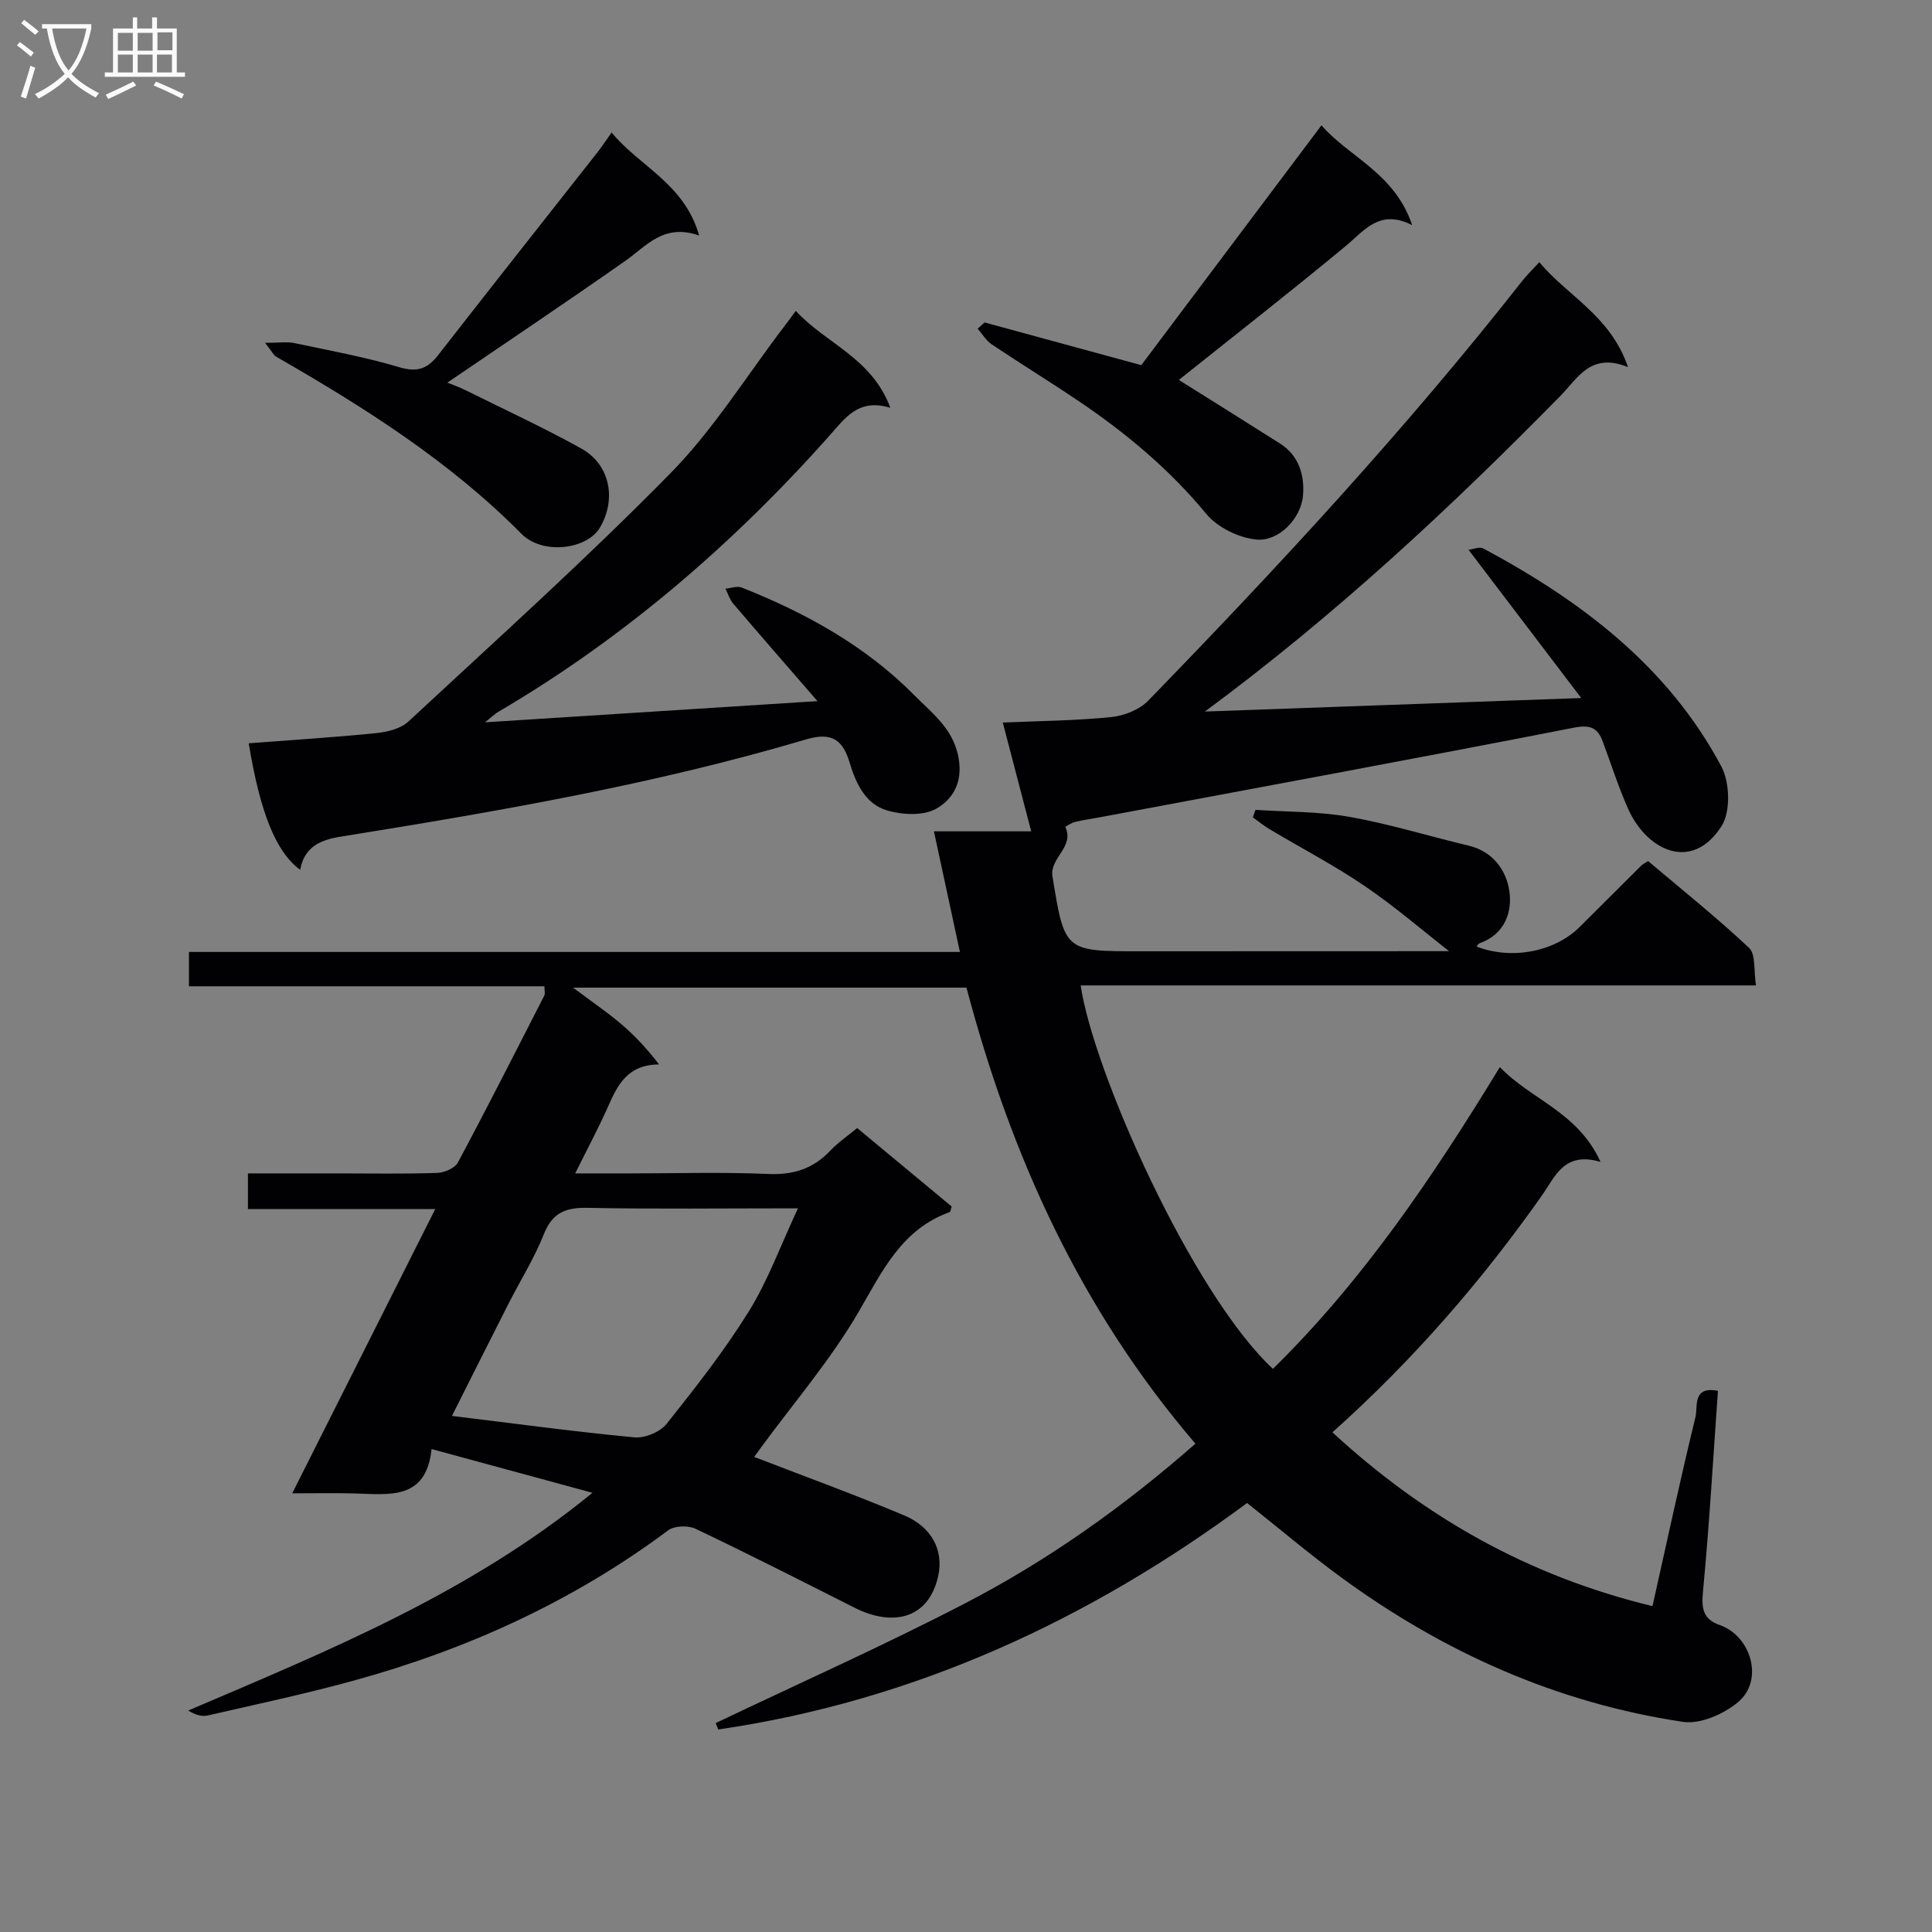
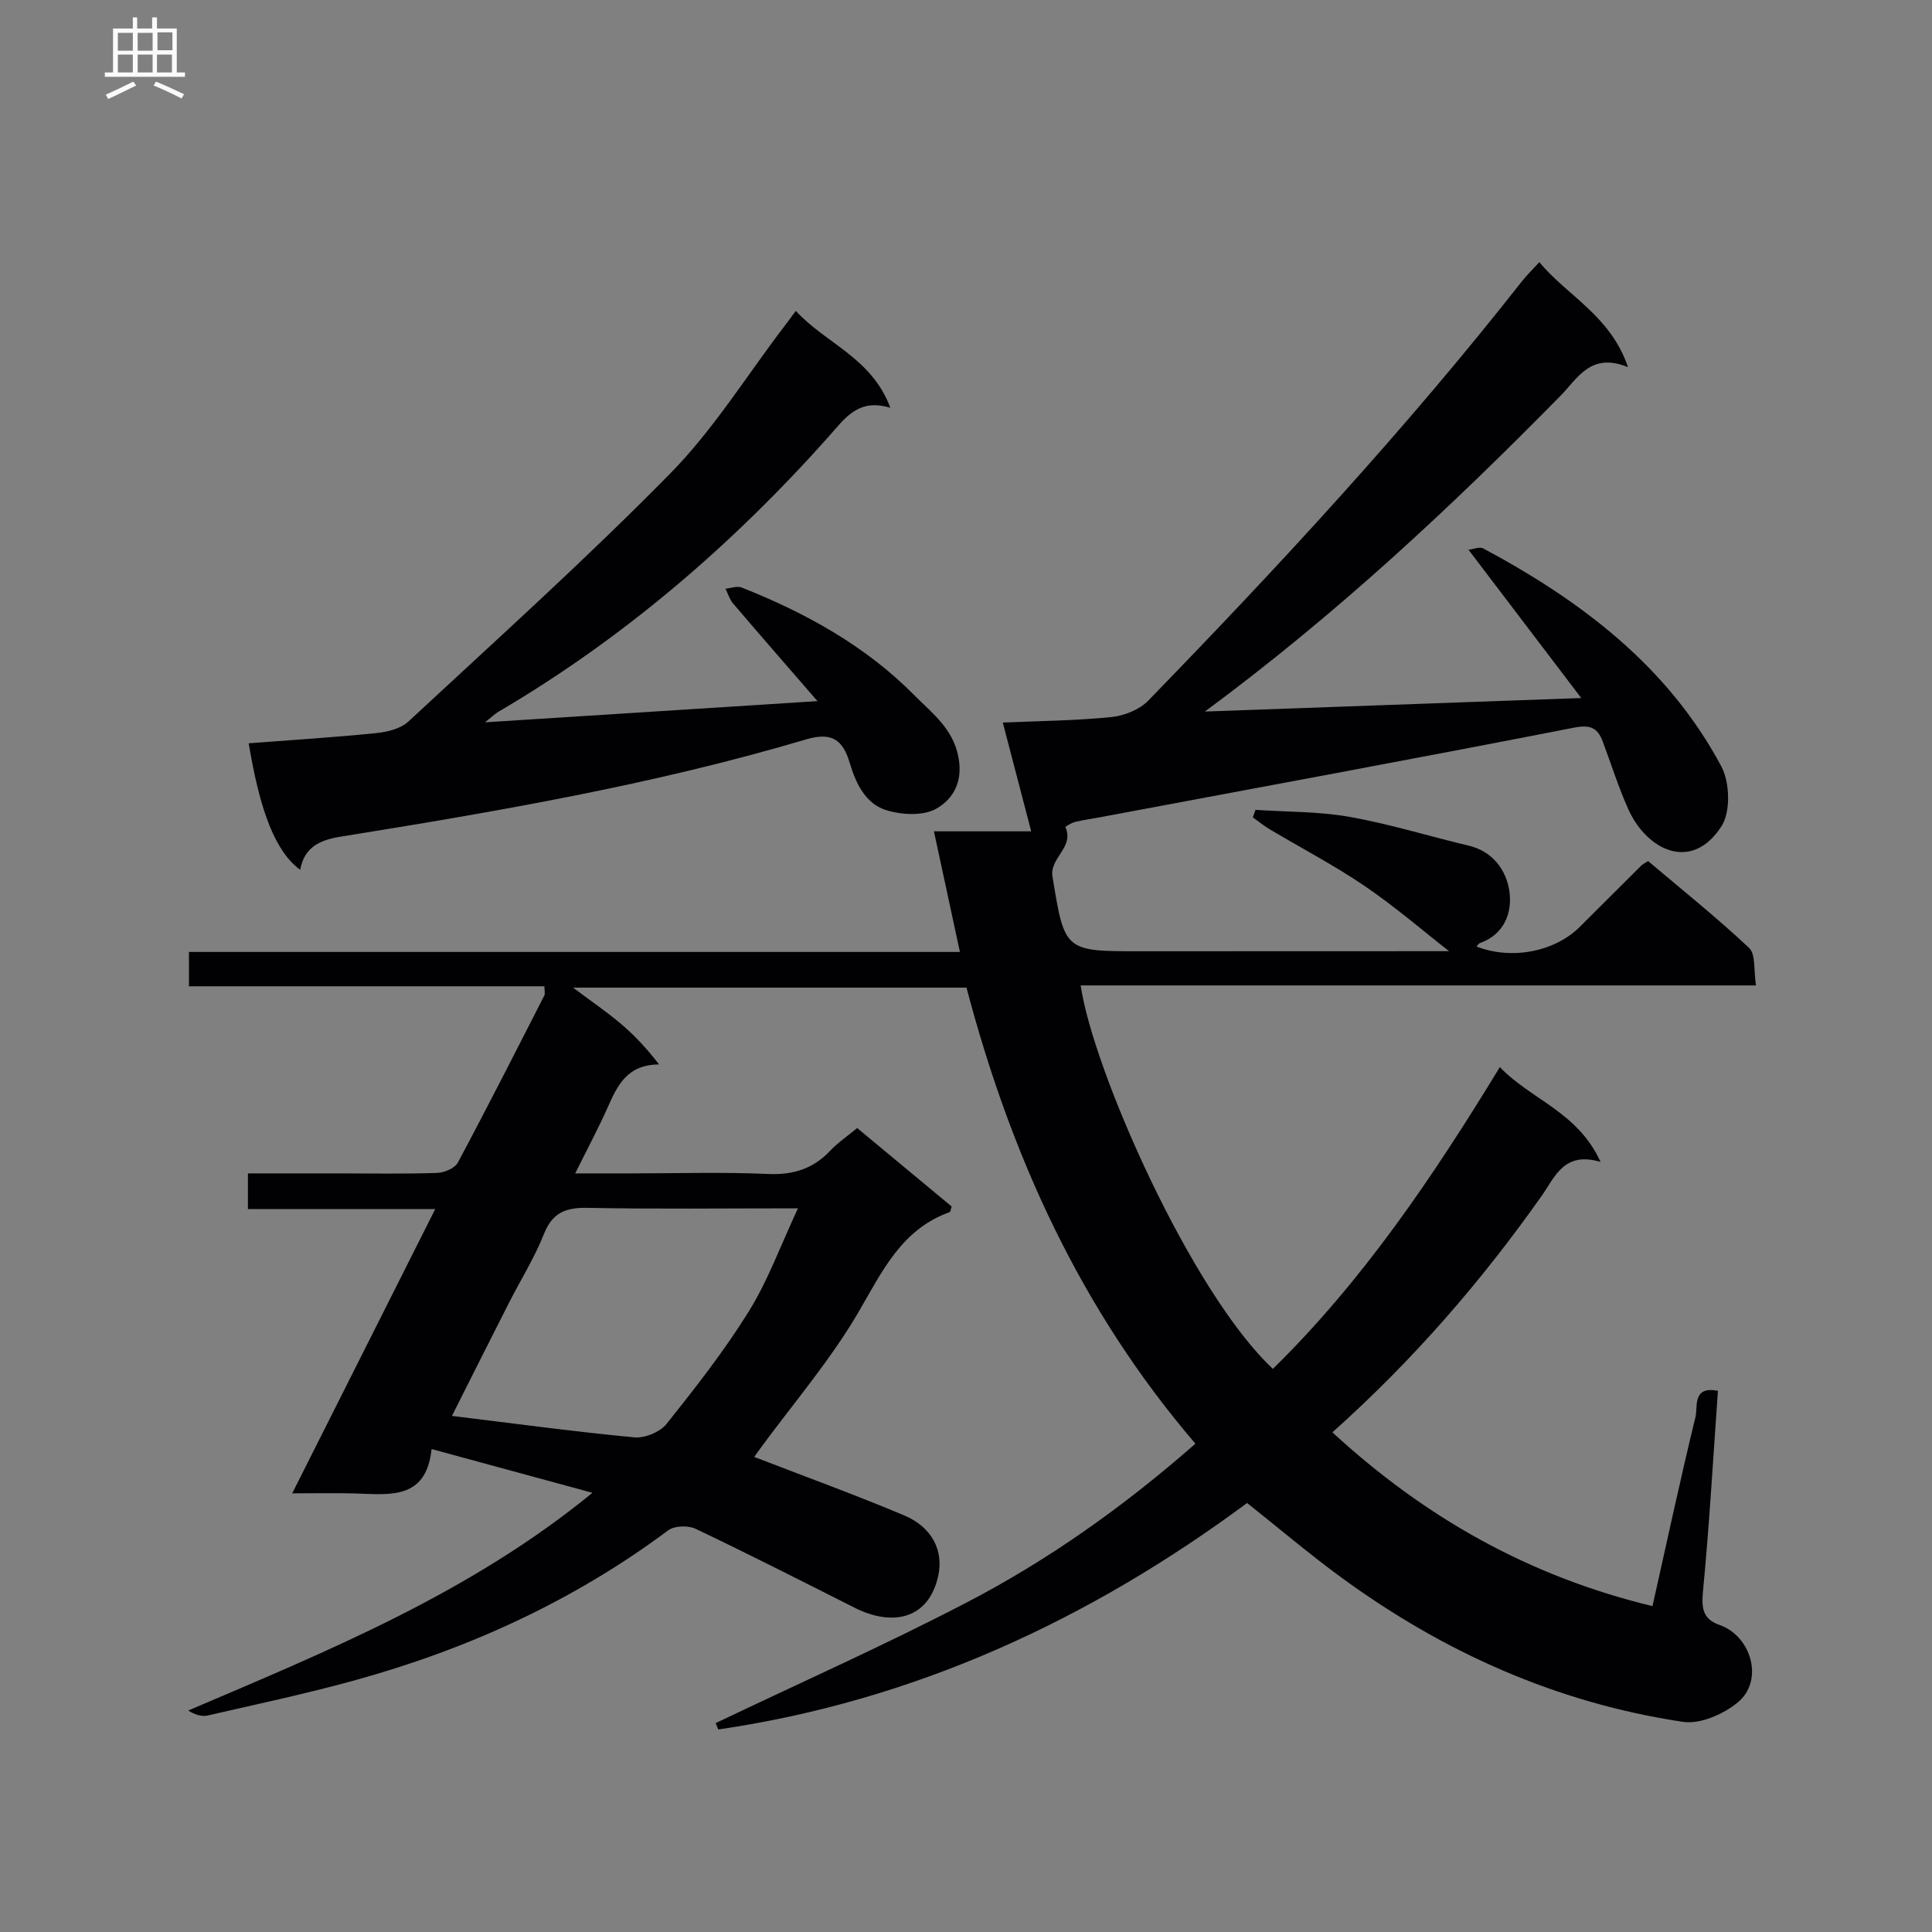
<svg xmlns="http://www.w3.org/2000/svg" enable-background="new 0 0 400 400" viewBox="0 0 400 400">
  <rect x="0" y="0" width="400" height="400" fill="#808080" stroke="none" />
  <g fill="#010104">
    <path d="m247.5 298.9c-23.83-27.82-38.21-59.63-47.4-94.42-26.55 0-53.27 0-81.45 0 3.93 2.95 7 5.03 9.82 7.42 2.81 2.38 5.37 5.07 7.98 8.48-6.53.03-8.58 4.25-10.57 8.75-1.94 4.38-4.22 8.61-6.79 13.81h11.45c9.5 0 19.01-.3 28.49.12 5.22.23 9.34-1.08 12.88-4.84 1.58-1.67 3.53-2.99 5.56-4.67 6.67 5.53 13.17 10.93 19.56 16.24-.21.64-.24 1.1-.4 1.16-9.98 3.58-13.95 12.23-18.88 20.69-5.82 9.98-13.48 18.88-20.34 28.25-.46.63-.91 1.27-1.26 1.75 10.51 4.06 20.89 7.83 31.06 12.11 5.73 2.41 8.21 7.28 7.03 12.57-2.02 9.04-9.59 10.43-17.27 6.56-10.95-5.52-21.88-11.09-32.96-16.36-1.54-.73-4.38-.65-5.67.32-19.73 14.72-41.7 24.7-65.32 31.17-9.91 2.72-19.98 4.86-30.01 7.16-1.22.28-2.6-.13-4.04-1.02 29.1-12.44 58.24-24.26 83.69-45.08-11.54-3.14-22.05-6-33.31-9.06-1.11 10.66-8.78 9.39-15.97 9.19-3.99-.11-7.98-.02-12.88-.02 9.96-19.8 19.62-38.99 29.61-58.85-13.31 0-25.88 0-38.78 0 0-2.53 0-4.6 0-7.39h18.68c6.83 0 13.67.13 20.5-.1 1.49-.05 3.67-.98 4.3-2.17 6.12-11.44 11.98-23.01 17.89-34.57.19-.38.02-.94.02-1.9-24.49 0-48.9 0-73.6 0 0-2.54 0-4.6 0-7.11h159.62c-1.84-8.53-3.55-16.5-5.38-24.97h20.14c-1.96-7.51-3.78-14.48-5.88-22.52 7.74-.34 15.14-.4 22.47-1.14 2.66-.27 5.81-1.52 7.63-3.39 27.04-27.83 53.39-56.29 77.39-86.84 1.01-1.29 2.2-2.43 3.59-3.95 5.83 7.02 14.73 11.06 18.36 21.73-7.73-3.15-10.4 2.29-13.97 5.93-22.77 23.17-46.48 45.31-73.63 65.38 26.3-.95 51.49-1.85 77.92-2.8-7.95-10.46-15.44-20.31-23.34-30.7 1.01-.11 2.28-.68 3.04-.28 20.27 10.85 38.24 24.4 49.3 45.13 1.77 3.31 1.96 9.42.03 12.4-6.22 9.65-15.54 4.89-19.32-3.6-2.02-4.53-3.52-9.3-5.26-13.95-1.1-2.93-2.65-3.52-6.08-2.84-32.55 6.36-65.17 12.37-97.77 18.48-1.79.34-3.6.58-5.37 1-.76.18-2.06 1.01-2.05 1.05 1.96 4.17-3.28 6.41-2.66 10.23 2.52 15.51 2.49 15.52 18.15 15.51 21.33 0 42.66-.01 64-.02.33 0 .65-.09-.02.01-5.45-4.25-11.22-9.24-17.48-13.5-6.3-4.28-13.1-7.83-19.66-11.74-1.23-.73-2.34-1.65-3.51-2.48.19-.52.37-1.03.56-1.55 6.51.44 13.12.32 19.5 1.46 8.3 1.47 16.41 4 24.63 5.95 5.08 1.2 7.82 5.19 8.43 9.44.63 4.3-.97 8.94-6.13 10.75-.27.1-.45.46-.67.7 7.23 2.82 16.18 1.11 21.37-4.07 4.25-4.24 8.5-8.47 12.75-12.7.23-.23.55-.37 1.4-.93 6.91 5.85 14.16 11.65 20.91 17.98 1.4 1.32.93 4.63 1.43 7.77-46.99 0-93.36 0-139.82 0 2.62 17.8 23.02 63.71 39.8 79.39 18.62-18.27 33.09-39.67 46.99-62.48 6.45 6.76 16.09 9.22 20.85 19.63-7.57-2.24-9.4 3.05-12.14 6.95-12.51 17.75-26.65 34.08-43.38 49.04 19.15 17.63 40.7 29.81 66.27 35.98 3-13.41 5.78-26.34 8.91-39.19.5-2.07-.71-6.44 4.64-5.38-.99 13.88-1.78 27.76-3.1 41.58-.33 3.52.01 5.7 3.48 6.91 6.47 2.26 9.25 11.44 3.73 16.01-2.96 2.45-7.79 4.57-11.36 4.03-26.11-3.91-49.61-14.42-70.85-29.98-6.54-4.79-12.74-10.06-19.38-15.33-32.65 24.18-68.84 40.96-109.49 46.89-.18-.44-.36-.88-.54-1.32 17.26-8.24 34.76-16.03 51.72-24.84 17.03-8.83 32.64-19.88 47.61-33.01zm-153.93-5.75c13.06 1.59 25.39 3.27 37.77 4.44 2.16.2 5.32-1.1 6.66-2.78 6-7.52 11.97-15.15 17.04-23.31 3.95-6.36 6.54-13.56 10.17-21.33-15.59 0-29.56.18-43.52-.1-4.54-.09-7.31.96-9.09 5.45-1.95 4.93-4.82 9.49-7.23 14.23-3.97 7.8-7.89 15.62-11.8 23.4z" />
    <path d="m164.76 64.36c6.18 6.77 15.73 9.68 19.58 20.08-6.7-2.09-9.5 2.29-12.75 5.93-19.95 22.38-42.43 41.75-68.36 56.97-.79.46-1.46 1.14-2.82 2.21 22.95-1.46 45.02-2.87 68.84-4.39-6.35-7.32-11.94-13.73-17.46-20.2-.73-.86-1.07-2.04-1.59-3.08 1.13-.1 2.43-.61 3.38-.23 13.24 5.25 25.6 12.06 35.69 22.26 3.93 3.97 8.65 7.36 9.34 14.08.5 4.83-1.95 7.85-4.76 9.44-2.69 1.52-7.07 1.3-10.26.34-4.36-1.31-6.38-5.52-7.65-9.78-1.4-4.7-3.6-6.52-9.03-4.91-31.54 9.36-63.91 14.92-96.33 20.13-4.34.7-7.56 2.14-8.43 6.87-5.02-3.68-8.27-11.76-10.66-26.19 8.8-.67 17.58-1.22 26.33-2.1 2.33-.23 5.11-.9 6.73-2.4 18.27-16.97 36.84-33.67 54.3-51.45 8.9-9.06 15.73-20.15 23.49-30.32.7-.9 1.36-1.83 2.42-3.26z" />
-     <path d="m203.85 66.76c10.52 2.87 21.04 5.74 32.44 8.84 12.13-16.14 24.56-32.69 37.31-49.66 5.58 6.52 15.16 9.85 18.77 20.67-6.74-3.41-9.83 1.06-13.76 4.33-11.49 9.52-23.25 18.7-34.54 27.72 6.5 4.09 13.77 8.61 20.99 13.2 3.94 2.51 5.07 6.67 4.71 10.77-.41 4.74-5.03 9.5-9.6 9.08-3.67-.34-8.1-2.5-10.42-5.31-7.63-9.24-16.61-16.74-26.44-23.37-5.93-4-12.03-7.74-17.97-11.72-1.18-.79-1.96-2.16-2.93-3.26.48-.43.96-.86 1.44-1.29z" />
-     <path d="m54.89 70.98c2.93 0 4.51-.26 5.98.04 7.29 1.54 14.66 2.88 21.78 5 3.7 1.1 5.83.37 8.05-2.48 10.93-14.04 21.98-27.99 32.98-41.98.91-1.16 1.72-2.41 2.95-4.13 5.78 7.06 15.06 10.55 18.12 21.33-7.36-2.57-10.88 2.17-15.3 5.26-12.09 8.48-24.35 16.69-36.83 25.2.95.39 2.38.88 3.71 1.54 8.02 3.98 16.15 7.74 23.97 12.07 6.11 3.38 7.31 10.6 3.93 16.37-2.67 4.57-11.88 5.76-16.28 1.31-14.92-15.07-32.6-26.21-50.81-36.69-.5-.29-.79-.97-2.25-2.84z" />
  </g>
-   <path d="m6.4 11.7c-1-.8-1.9-1.6-2.9-2.3l.6-.7c.9.7 1.9 1.4 2.9 2.2zm-2.1 8.3c.7-2.1 1.4-4.2 2-6.4.2.1.6.3 1 .4-.7 2.3-1.3 4.4-1.9 6.4zm3-12.8c-1.1-.9-2.1-1.7-2.9-2.4l.6-.7c1 .8 2 1.5 3 2.4zm1.4-1.3v-.9h10.2v.9c-.9 4.2-2.3 7.3-4.1 9.4 1.3 1.4 3.2 2.7 5.7 4-.2.2-.4.5-.7.9-2.5-1.4-4.4-2.7-5.7-4.2-1.4 1.5-3.5 3-6.1 4.4 0 0 0 0-.1-.1-.3-.4-.5-.7-.7-.8 2.7-1.3 4.7-2.8 6.2-4.2-1.8-2.2-3-5.3-3.7-9.4zm9.2 0h-7.1c.6 3.8 1.7 6.7 3.4 8.7 1.7-2 2.9-4.8 3.7-8.7z" fill="#fbfafa" />
  <path d="m31.6 3.6h.9v2.3h4.1v9.1h1.7v.9h-16.6v-.9h1.7v-9.1h4.1v-2.3h.9v2.3h3.1v-2.3zm-4 13.3.6.8c-1.9.9-3.8 1.9-5.8 2.8-.2-.3-.3-.6-.5-.9 2-.9 3.9-1.8 5.7-2.7zm-3.2-10.1v3.7h3.1v-3.7zm0 4.5v3.7h3.1v-3.7zm4.1-4.5v3.7h3.1v-3.7zm0 4.5v3.7h3.1v-3.7zm9.1 9.1c-2.1-1.1-4.1-2-5.8-2.7l.5-.8c2.2.9 4.1 1.8 5.8 2.6zm-1.9-13.7h-3.1v3.7h3.1v-3.6zm-3.2 4.6v3.7h3.1v-3.7z" fill="#fbfafa" />
</svg>